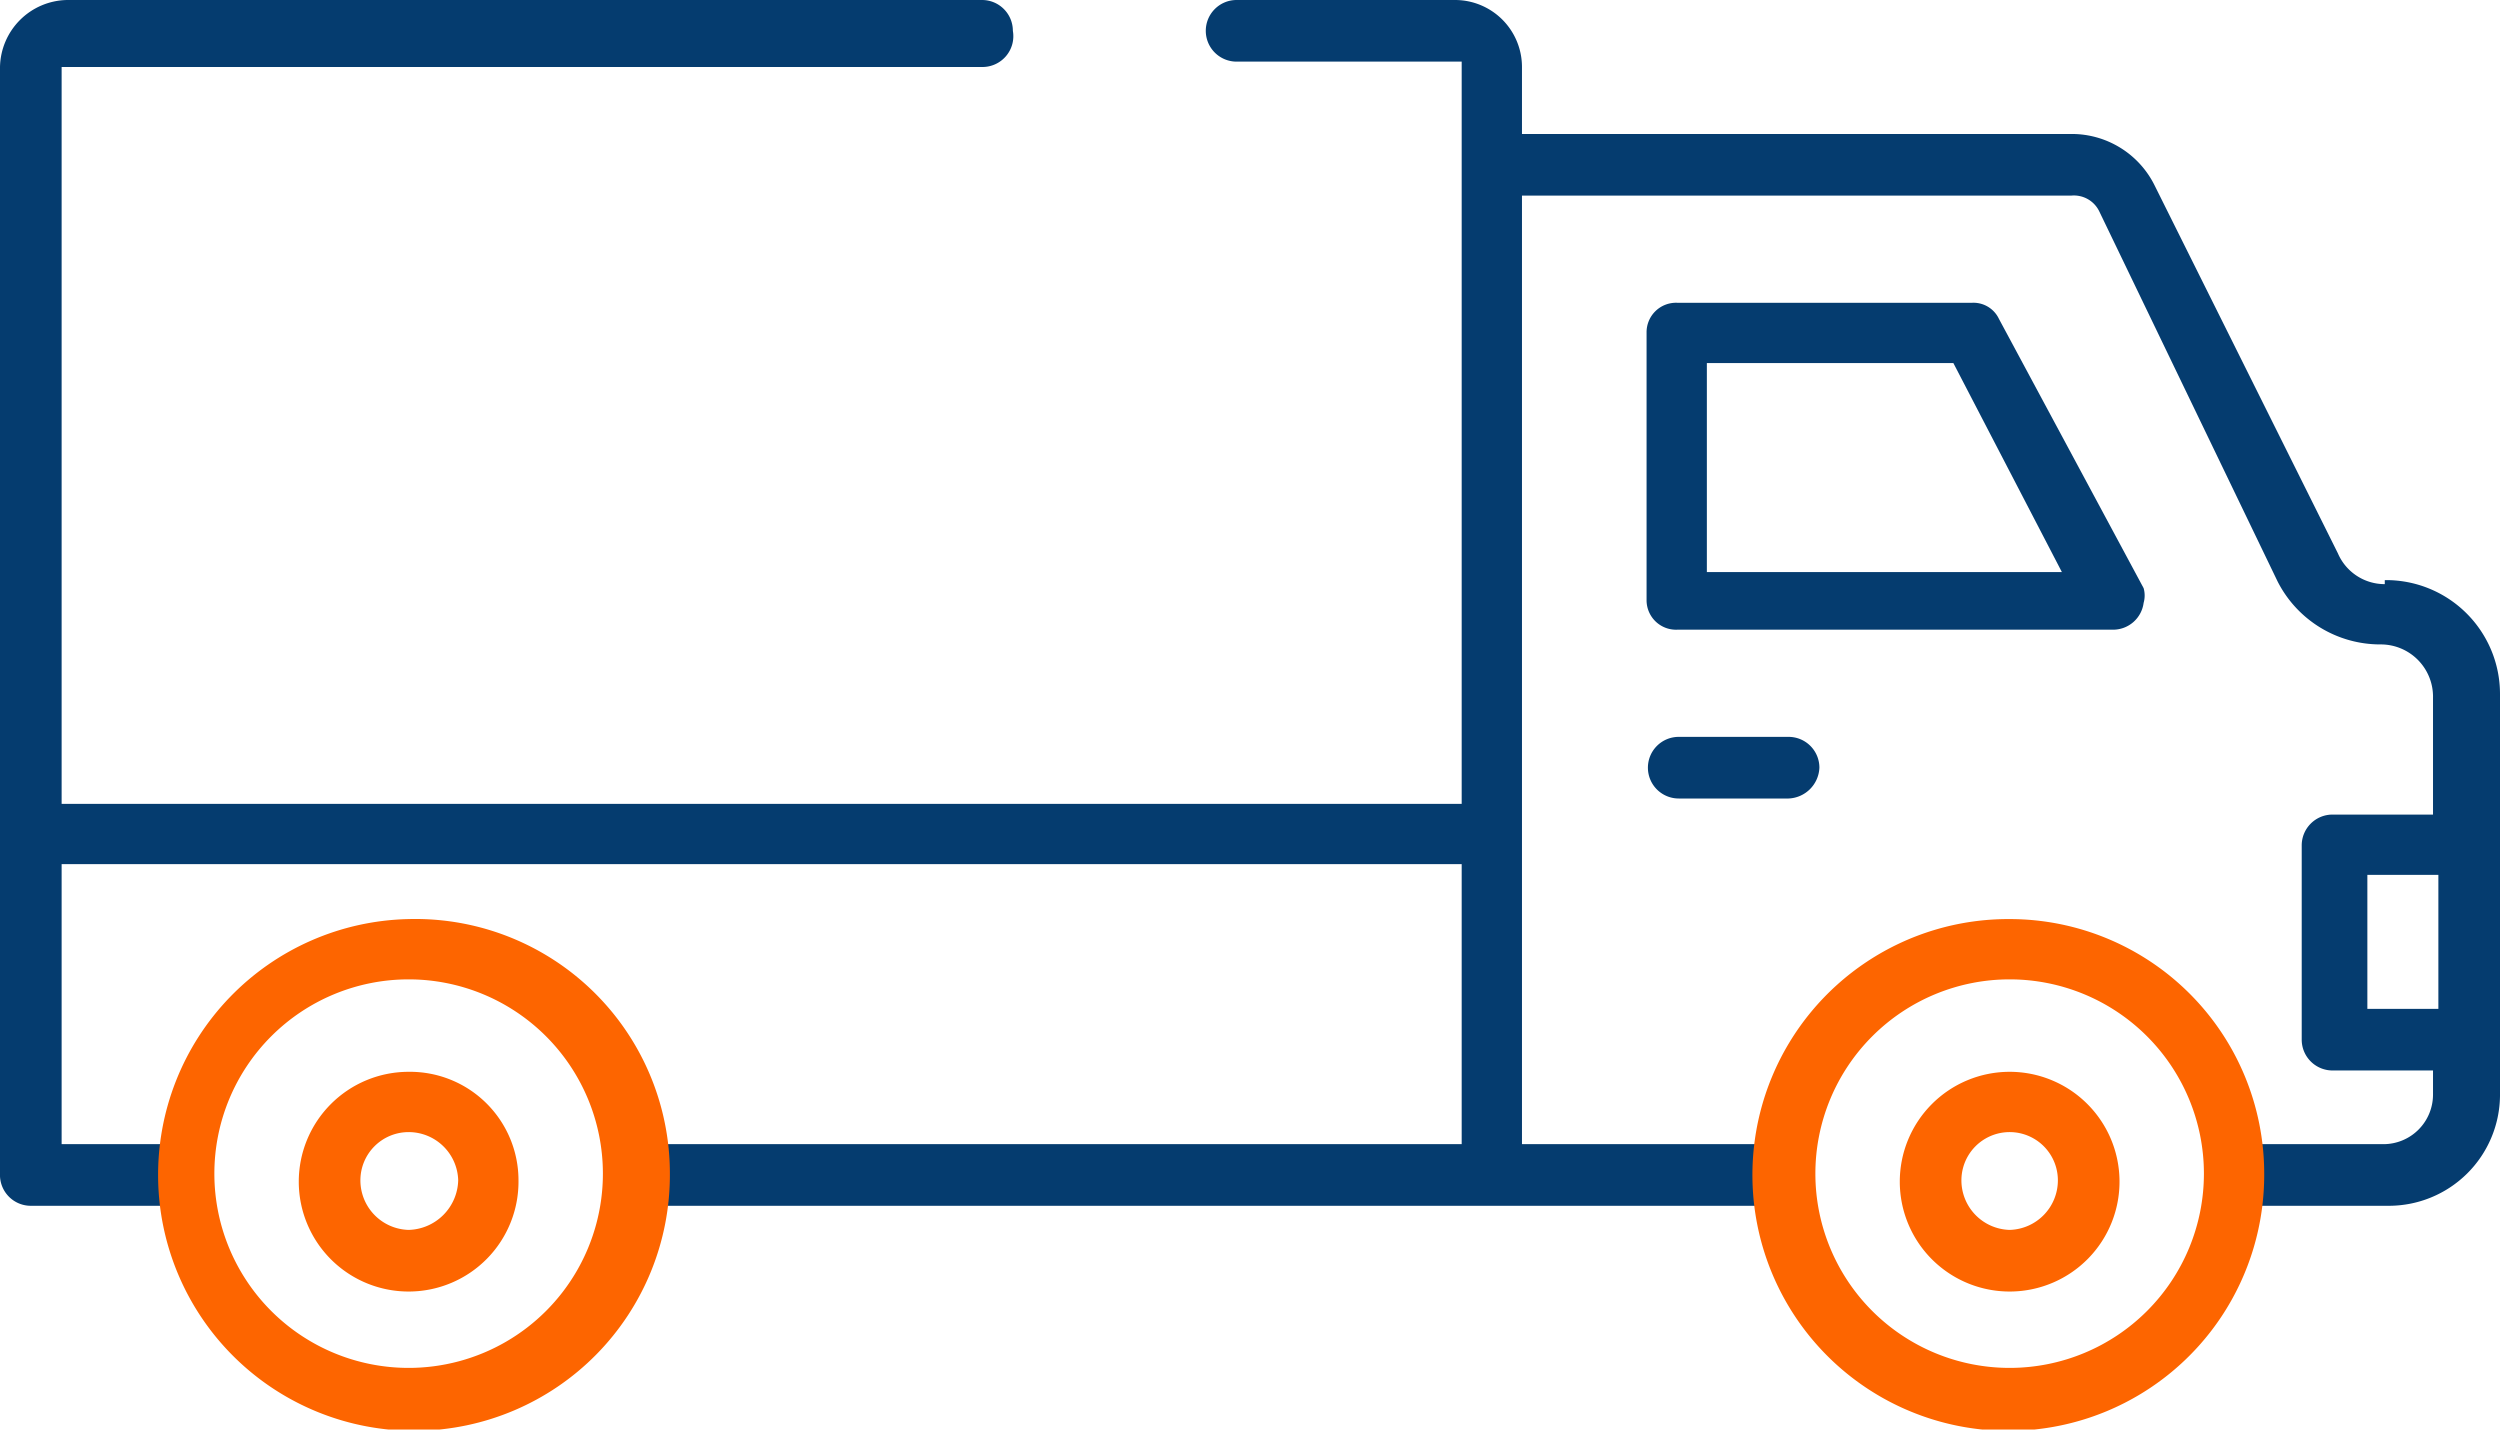
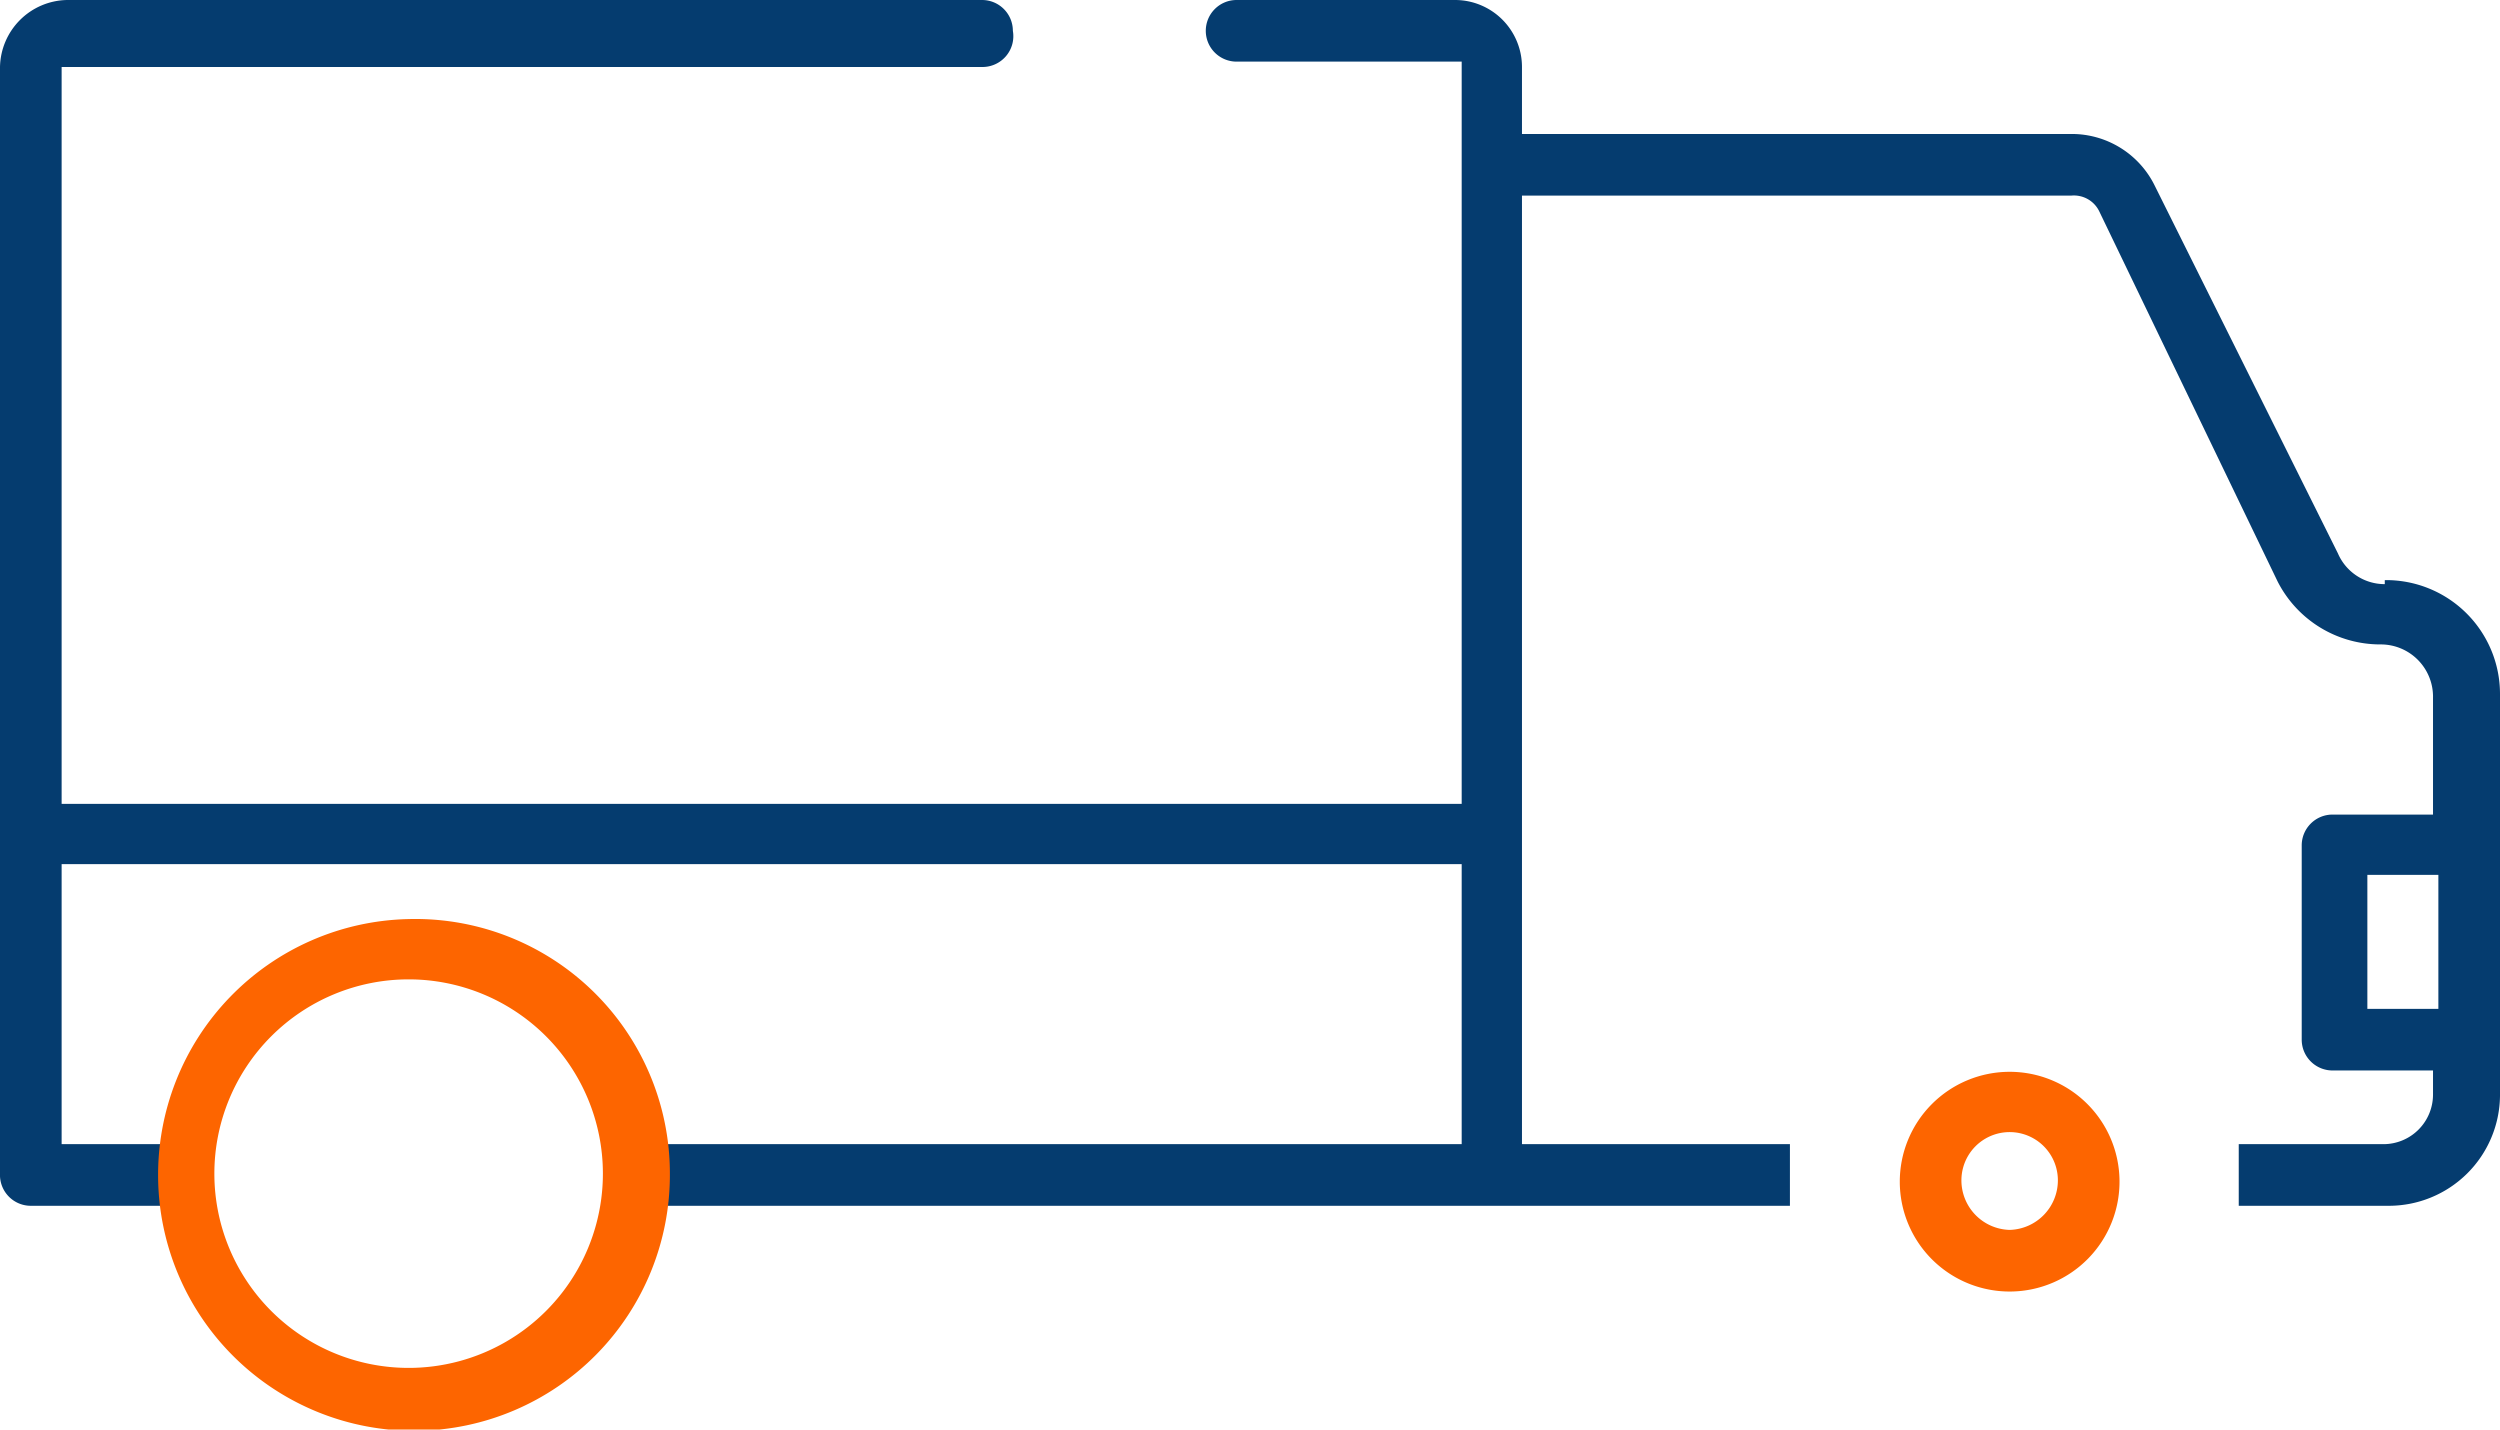
<svg xmlns="http://www.w3.org/2000/svg" viewBox="0 0 18.66 10.67">
  <defs>
    <style>.cls-1{fill:#053c6f;}.cls-2{fill:#fd6500;}</style>
  </defs>
  <title>Truck</title>
  <g id="Layer_2" data-name="Layer 2">
    <g id="Español">
      <g id="Camión_Vacío" data-name="Camión Vacío">
-         <path class="cls-1" d="M14.92,2.38a.21.21,0,0,0-.2-.12h-2.2a.22.22,0,0,0-.23.22v2a.22.22,0,0,0,.23.22h3.25A.23.23,0,0,0,16,4.5a.2.2,0,0,0,0-.11ZM12.74,4.27V2.71h1.84l.81,1.56Z" />
-         <path class="cls-1" d="M13.35,5.5h-.82a.23.23,0,0,0-.23.23.23.23,0,0,0,.23.23h.82a.24.24,0,0,0,.23-.23.23.23,0,0,0-.23-.23Z" />
        <path class="cls-1" d="M17.8,4.36a.38.38,0,0,1-.35-.23L16.08,1.38A.69.69,0,0,0,15.46,1h-4.1V.5a.5.5,0,0,0-.5-.5H9.23A.23.23,0,0,0,9,.23a.23.23,0,0,0,.23.23h1.63a0,0,0,0,1,.05,0h0V6H.46V.5a0,0,0,0,1,0,0H7.33A.23.23,0,0,0,7.56.23.23.23,0,0,0,7.33,0H.5A.51.51,0,0,0,0,.5V8.76A.23.23,0,0,0,.23,9H1.38V8.54H.46V6.45H10.91V8.54H4.73V9h8.63V8.54h-2V1.46h4.1a.21.21,0,0,1,.21.12L17,4.34a.86.86,0,0,0,.77.47.39.39,0,0,1,.39.4v.87h-.75a.23.23,0,0,0-.23.23V7.76a.23.23,0,0,0,.23.23h.75v.18a.37.37,0,0,1-.37.37H16.71V9h1.12a.83.83,0,0,0,.83-.82v-3a.85.85,0,0,0-.86-.85Zm.4,3.17h-.53v-1h.53Z" />
        <path class="cls-2" d="M3.05,6.86A1.91,1.91,0,1,0,5,8.76,1.9,1.9,0,0,0,3.05,6.86Zm0,3.35A1.45,1.45,0,1,1,4.5,8.76,1.45,1.45,0,0,1,3.05,10.21Z" />
-         <path class="cls-2" d="M15,6.86a1.91,1.91,0,1,0,1.9,1.9A1.9,1.9,0,0,0,15,6.86Zm0,3.35a1.45,1.45,0,1,1,1.45-1.45A1.45,1.45,0,0,1,15,10.21Z" />
-         <path class="cls-2" d="M3.05,8a.82.82,0,1,0,.82.81h0A.81.81,0,0,0,3.05,8Zm0,1.18a.37.37,0,0,1-.36-.37.36.36,0,0,1,.36-.36.37.37,0,0,1,.37.36h0a.38.38,0,0,1-.37.37Z" />
        <path class="cls-2" d="M15,8a.82.82,0,1,0,.82.81h0A.82.82,0,0,0,15,8Zm0,1.18a.37.37,0,0,1-.36-.37.36.36,0,0,1,.72,0h0a.37.37,0,0,1-.36.37Z" />
      </g>
    </g>
  </g>
</svg>